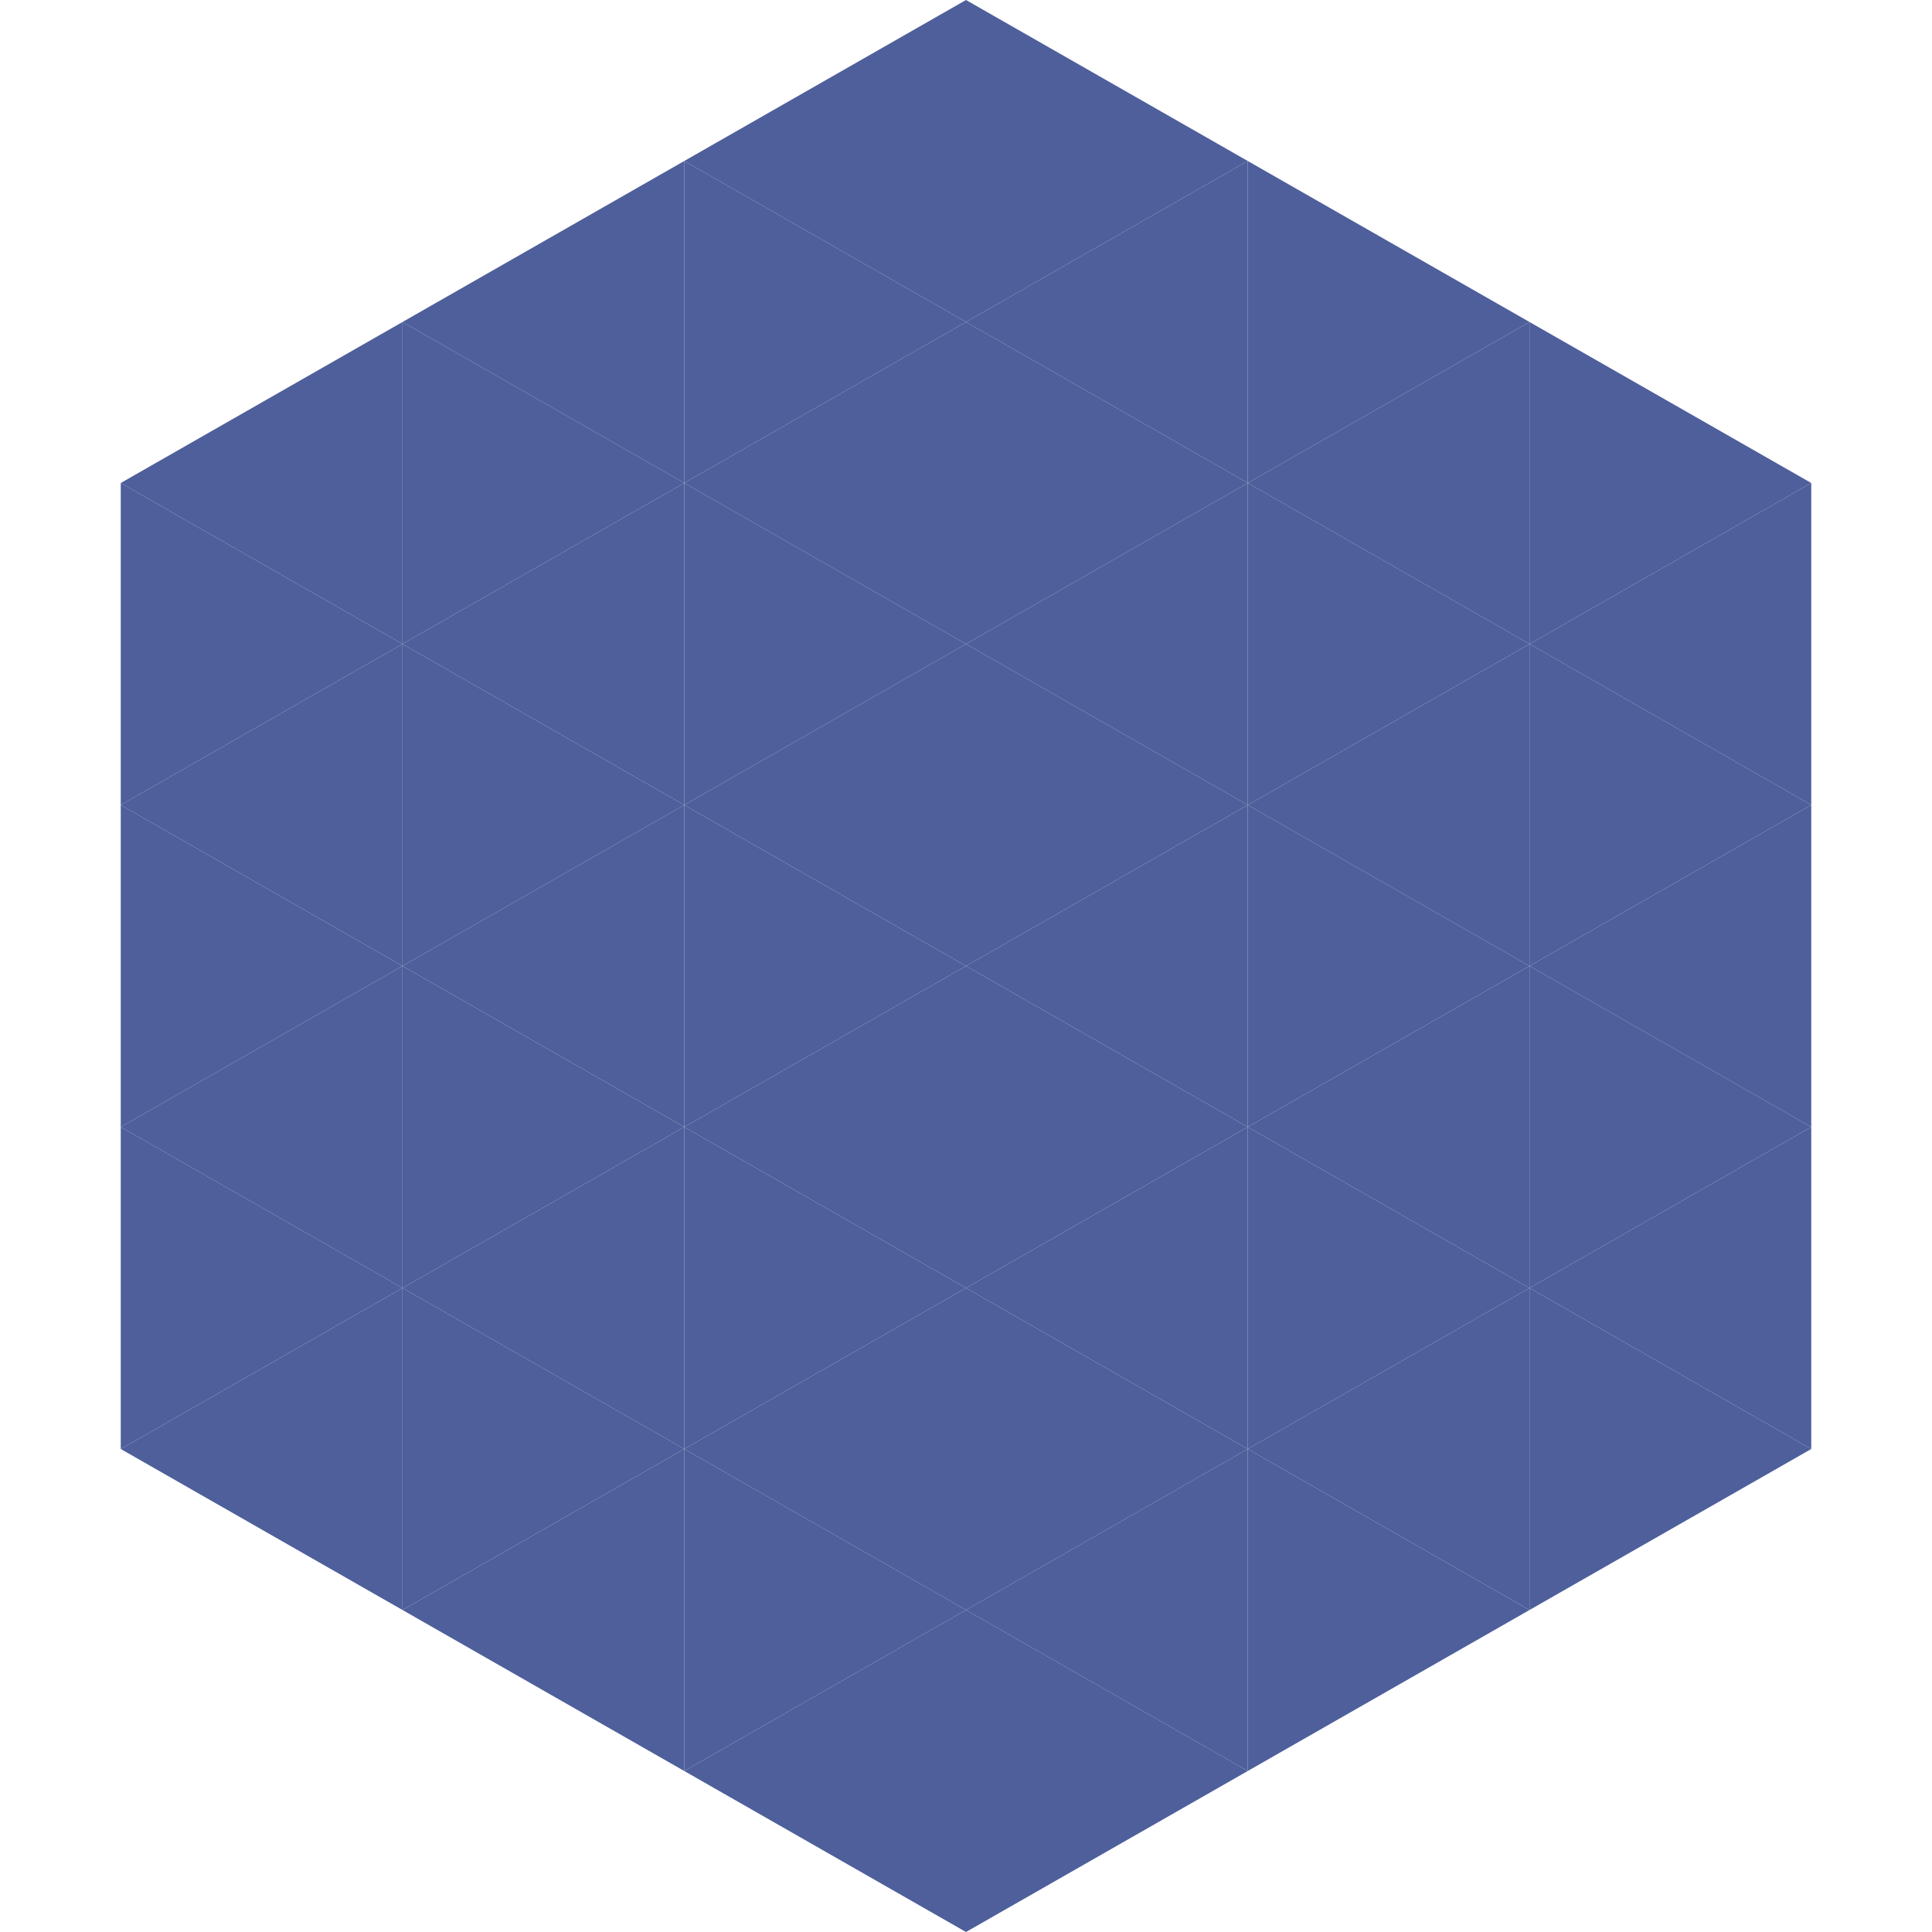
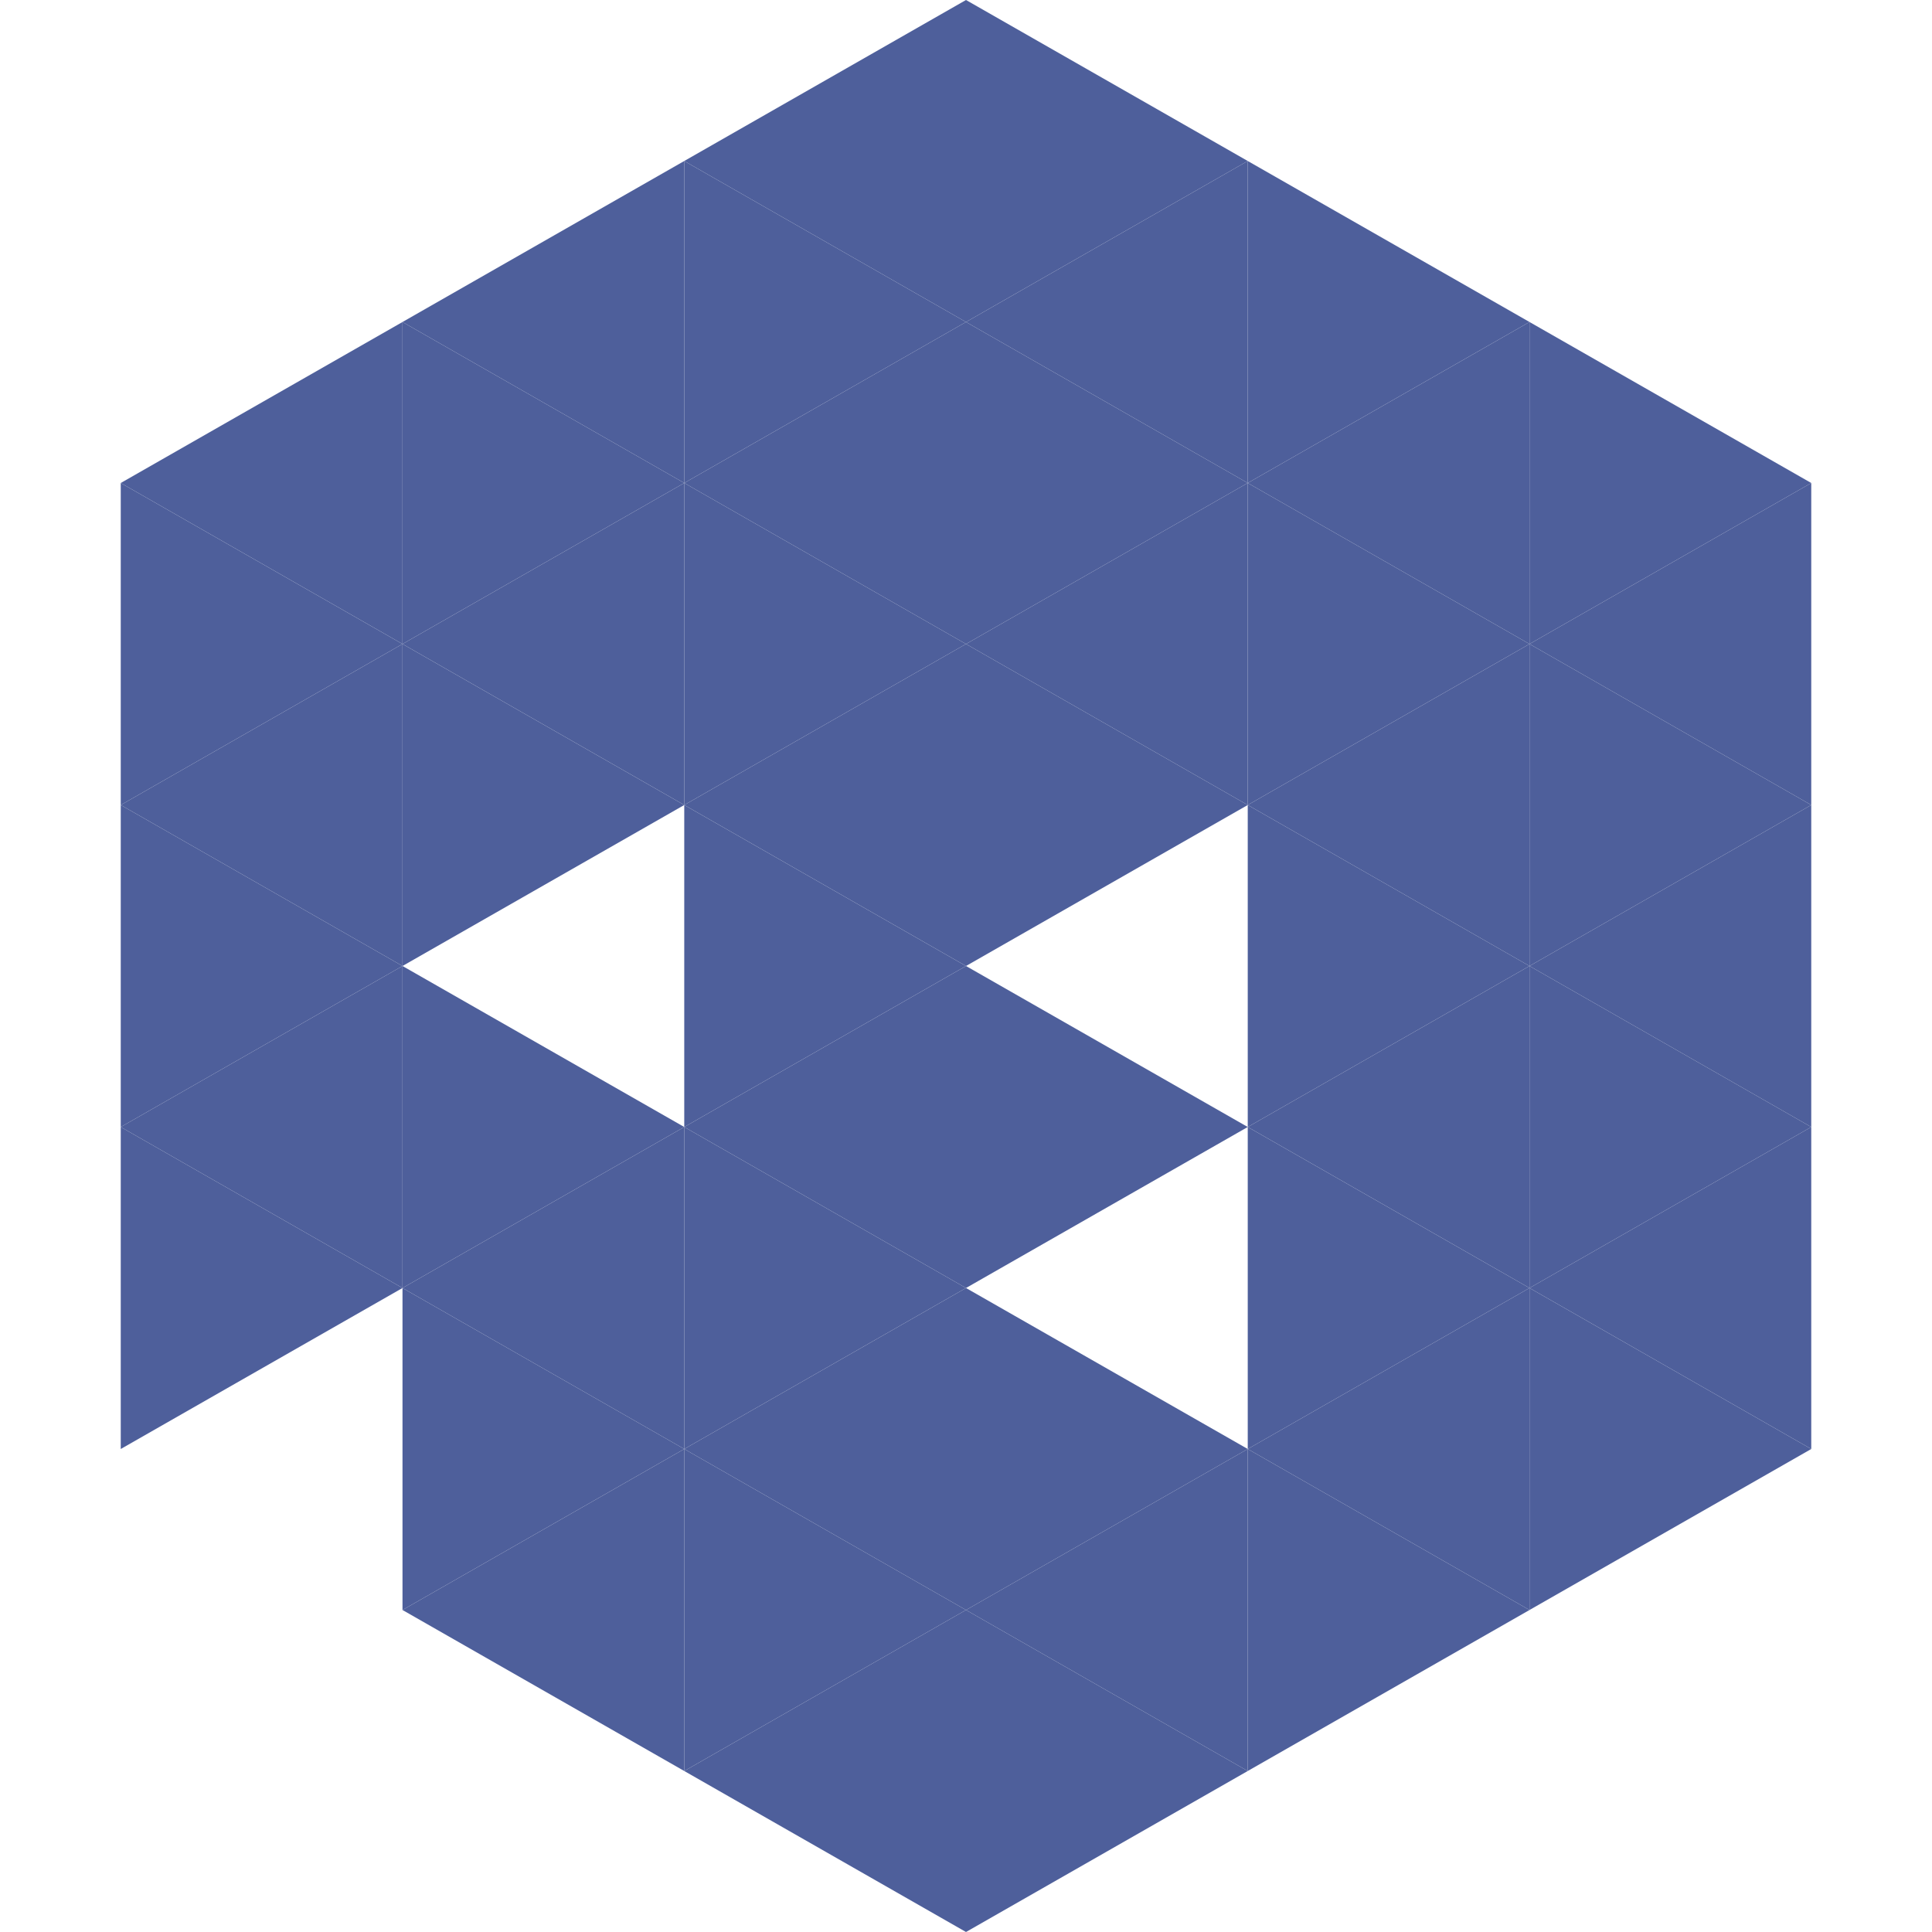
<svg xmlns="http://www.w3.org/2000/svg" width="240" height="240">
  <polygon points="50,40 15,60 50,80" style="fill:rgb(78,95,155)" />
  <polygon points="190,40 225,60 190,80" style="fill:rgb(78,95,155)" />
  <polygon points="15,60 50,80 15,100" style="fill:rgb(78,95,155)" />
  <polygon points="225,60 190,80 225,100" style="fill:rgb(78,95,155)" />
  <polygon points="50,80 15,100 50,120" style="fill:rgb(78,95,155)" />
  <polygon points="190,80 225,100 190,120" style="fill:rgb(78,95,155)" />
  <polygon points="15,100 50,120 15,140" style="fill:rgb(78,95,155)" />
  <polygon points="225,100 190,120 225,140" style="fill:rgb(78,95,155)" />
  <polygon points="50,120 15,140 50,160" style="fill:rgb(78,95,155)" />
  <polygon points="190,120 225,140 190,160" style="fill:rgb(78,95,155)" />
  <polygon points="15,140 50,160 15,180" style="fill:rgb(78,95,155)" />
  <polygon points="225,140 190,160 225,180" style="fill:rgb(78,95,155)" />
-   <polygon points="50,160 15,180 50,200" style="fill:rgb(78,95,155)" />
  <polygon points="190,160 225,180 190,200" style="fill:rgb(78,95,155)" />
  <polygon points="15,180 50,200 15,220" style="fill:rgb(255,255,255); fill-opacity:0" />
  <polygon points="225,180 190,200 225,220" style="fill:rgb(255,255,255); fill-opacity:0" />
  <polygon points="50,0 85,20 50,40" style="fill:rgb(255,255,255); fill-opacity:0" />
  <polygon points="190,0 155,20 190,40" style="fill:rgb(255,255,255); fill-opacity:0" />
  <polygon points="85,20 50,40 85,60" style="fill:rgb(78,95,155)" />
  <polygon points="155,20 190,40 155,60" style="fill:rgb(78,95,155)" />
  <polygon points="50,40 85,60 50,80" style="fill:rgb(78,95,155)" />
  <polygon points="190,40 155,60 190,80" style="fill:rgb(78,95,155)" />
  <polygon points="85,60 50,80 85,100" style="fill:rgb(78,95,155)" />
  <polygon points="155,60 190,80 155,100" style="fill:rgb(78,95,155)" />
  <polygon points="50,80 85,100 50,120" style="fill:rgb(78,95,155)" />
  <polygon points="190,80 155,100 190,120" style="fill:rgb(78,95,155)" />
-   <polygon points="85,100 50,120 85,140" style="fill:rgb(78,95,155)" />
  <polygon points="155,100 190,120 155,140" style="fill:rgb(78,95,155)" />
  <polygon points="50,120 85,140 50,160" style="fill:rgb(78,95,155)" />
  <polygon points="190,120 155,140 190,160" style="fill:rgb(78,95,155)" />
  <polygon points="85,140 50,160 85,180" style="fill:rgb(78,95,155)" />
  <polygon points="155,140 190,160 155,180" style="fill:rgb(78,95,155)" />
  <polygon points="50,160 85,180 50,200" style="fill:rgb(78,95,155)" />
  <polygon points="190,160 155,180 190,200" style="fill:rgb(78,95,155)" />
  <polygon points="85,180 50,200 85,220" style="fill:rgb(78,95,155)" />
  <polygon points="155,180 190,200 155,220" style="fill:rgb(78,95,155)" />
  <polygon points="120,0 85,20 120,40" style="fill:rgb(78,95,155)" />
  <polygon points="120,0 155,20 120,40" style="fill:rgb(78,95,155)" />
  <polygon points="85,20 120,40 85,60" style="fill:rgb(78,95,155)" />
  <polygon points="155,20 120,40 155,60" style="fill:rgb(78,95,155)" />
  <polygon points="120,40 85,60 120,80" style="fill:rgb(78,95,155)" />
  <polygon points="120,40 155,60 120,80" style="fill:rgb(78,95,155)" />
  <polygon points="85,60 120,80 85,100" style="fill:rgb(78,95,155)" />
  <polygon points="155,60 120,80 155,100" style="fill:rgb(78,95,155)" />
  <polygon points="120,80 85,100 120,120" style="fill:rgb(78,95,155)" />
  <polygon points="120,80 155,100 120,120" style="fill:rgb(78,95,155)" />
  <polygon points="85,100 120,120 85,140" style="fill:rgb(78,95,155)" />
-   <polygon points="155,100 120,120 155,140" style="fill:rgb(78,95,155)" />
  <polygon points="120,120 85,140 120,160" style="fill:rgb(78,95,155)" />
  <polygon points="120,120 155,140 120,160" style="fill:rgb(78,95,155)" />
  <polygon points="85,140 120,160 85,180" style="fill:rgb(78,95,155)" />
-   <polygon points="155,140 120,160 155,180" style="fill:rgb(78,95,155)" />
  <polygon points="120,160 85,180 120,200" style="fill:rgb(78,95,155)" />
  <polygon points="120,160 155,180 120,200" style="fill:rgb(78,95,155)" />
  <polygon points="85,180 120,200 85,220" style="fill:rgb(78,95,155)" />
  <polygon points="155,180 120,200 155,220" style="fill:rgb(78,95,155)" />
  <polygon points="120,200 85,220 120,240" style="fill:rgb(78,95,155)" />
  <polygon points="120,200 155,220 120,240" style="fill:rgb(78,95,155)" />
-   <polygon points="85,220 120,240 85,260" style="fill:rgb(255,255,255); fill-opacity:0" />
  <polygon points="155,220 120,240 155,260" style="fill:rgb(255,255,255); fill-opacity:0" />
</svg>